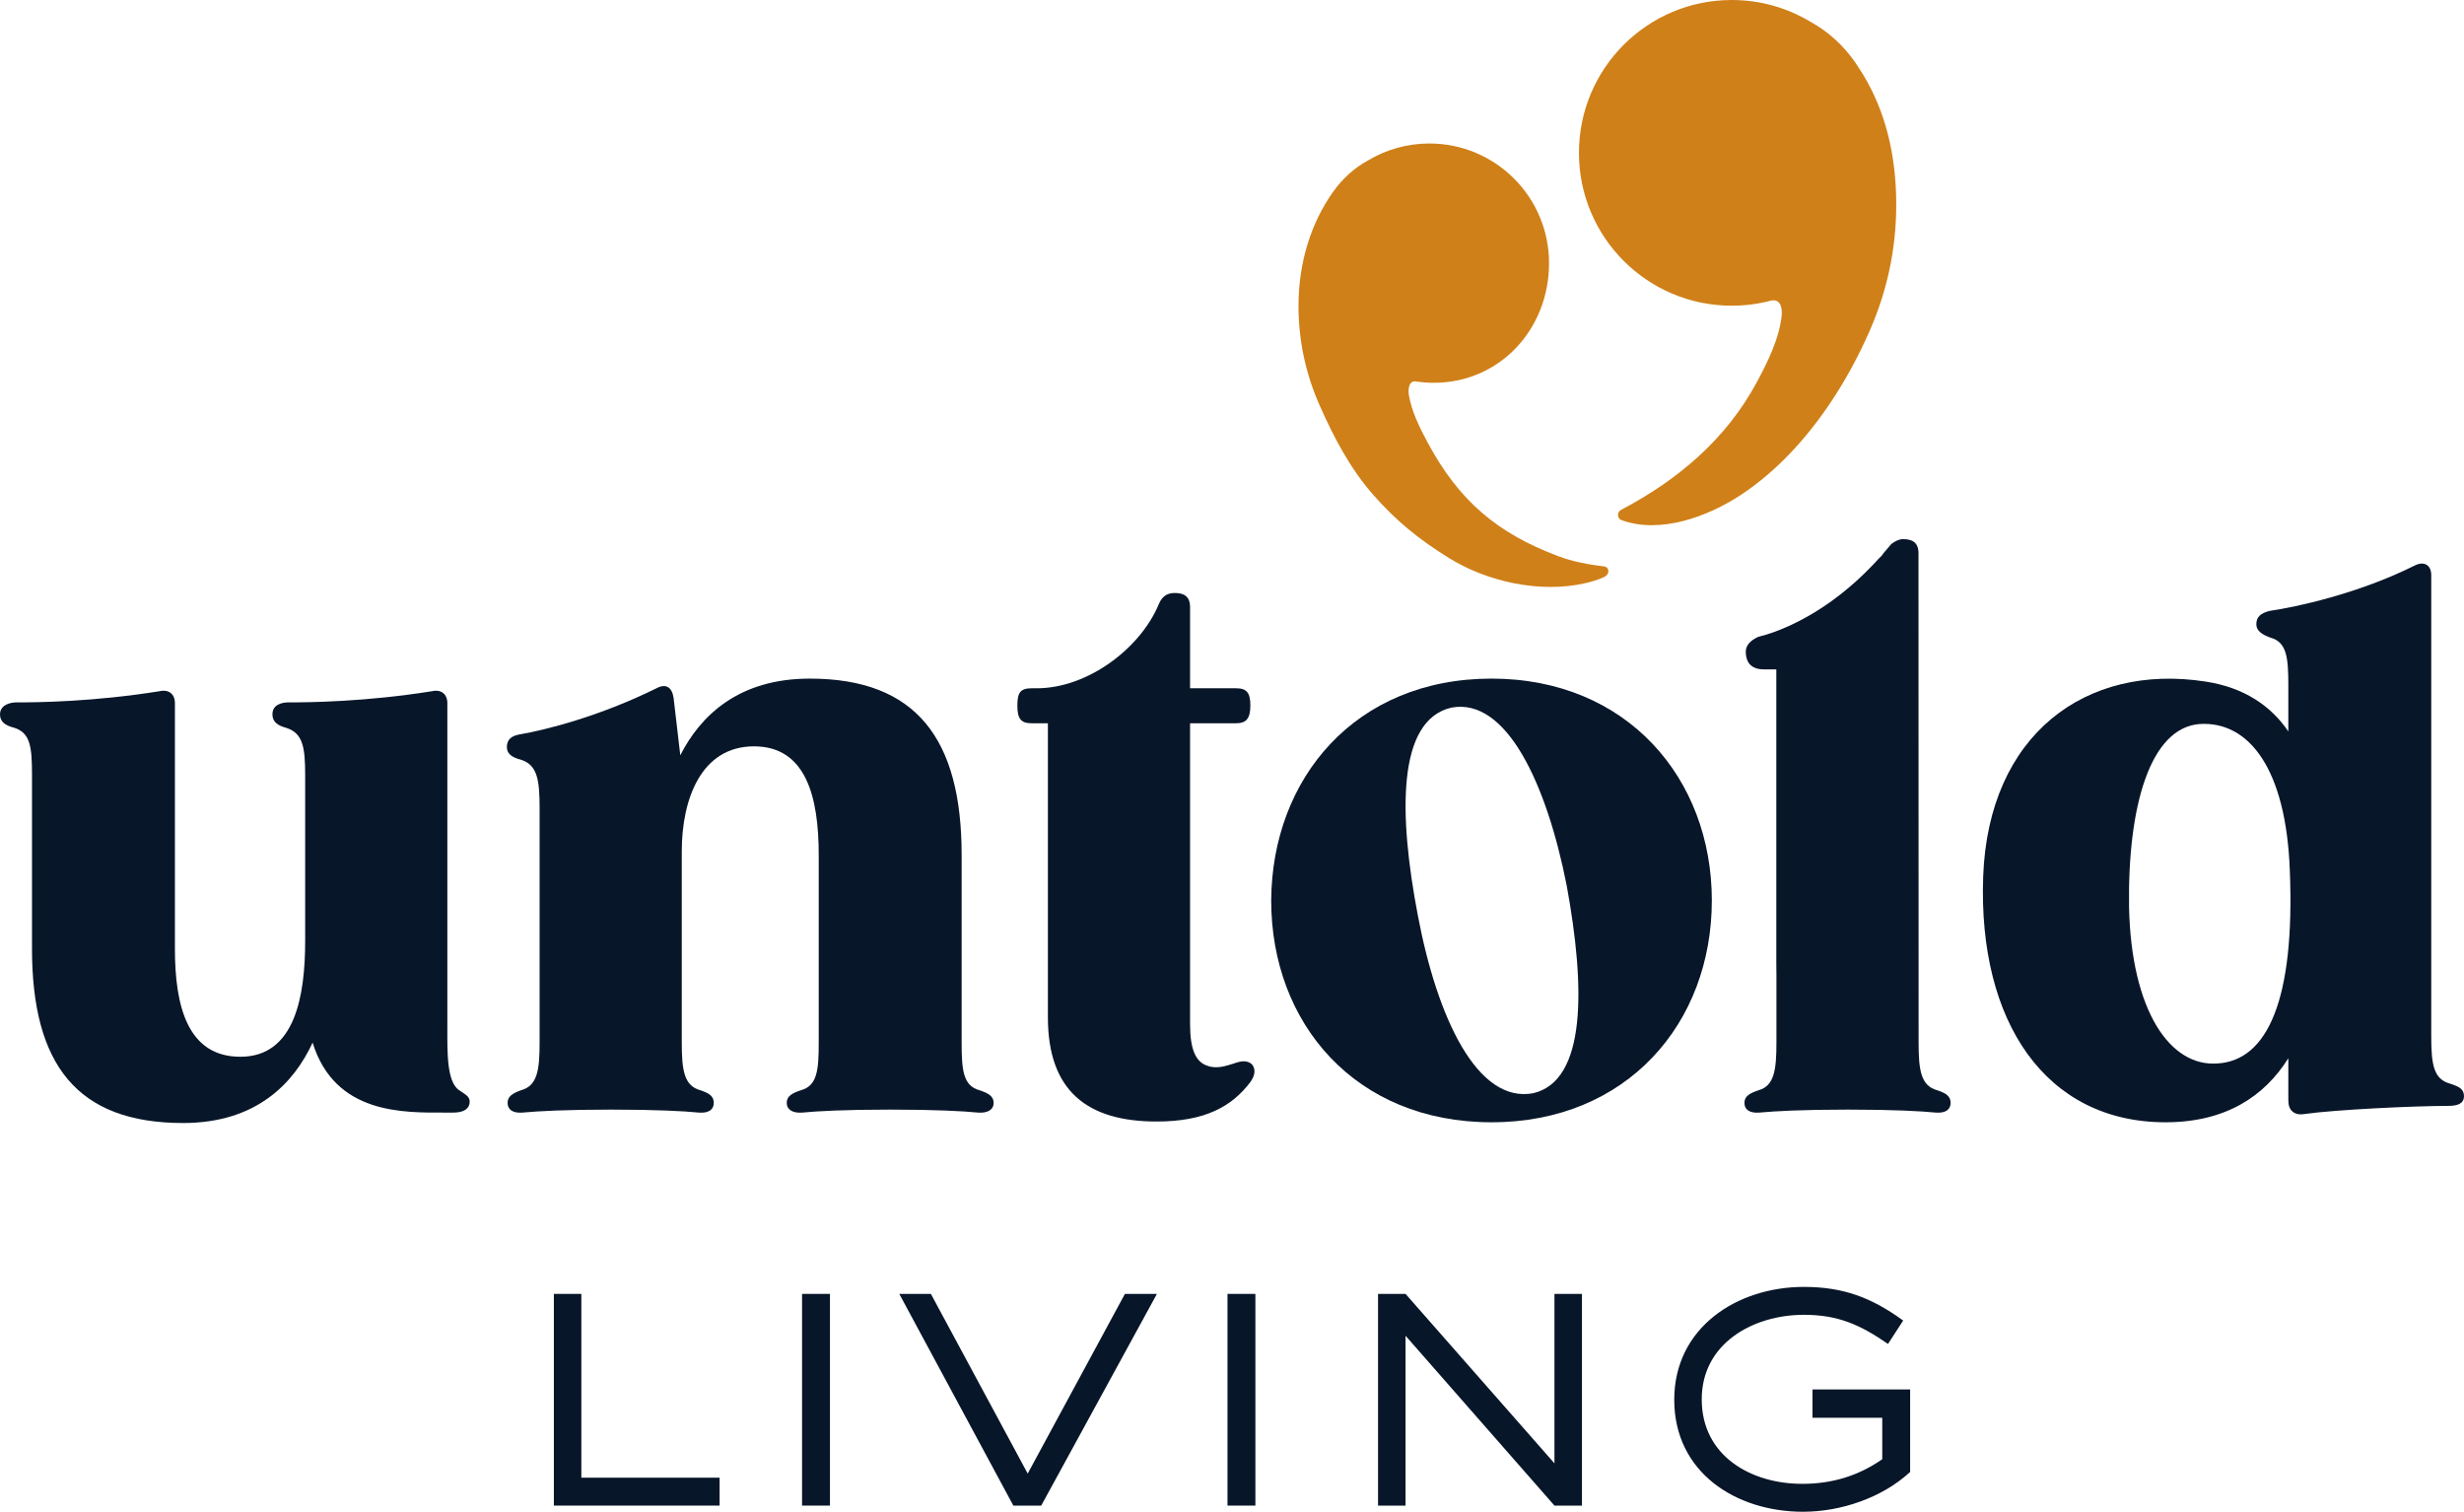
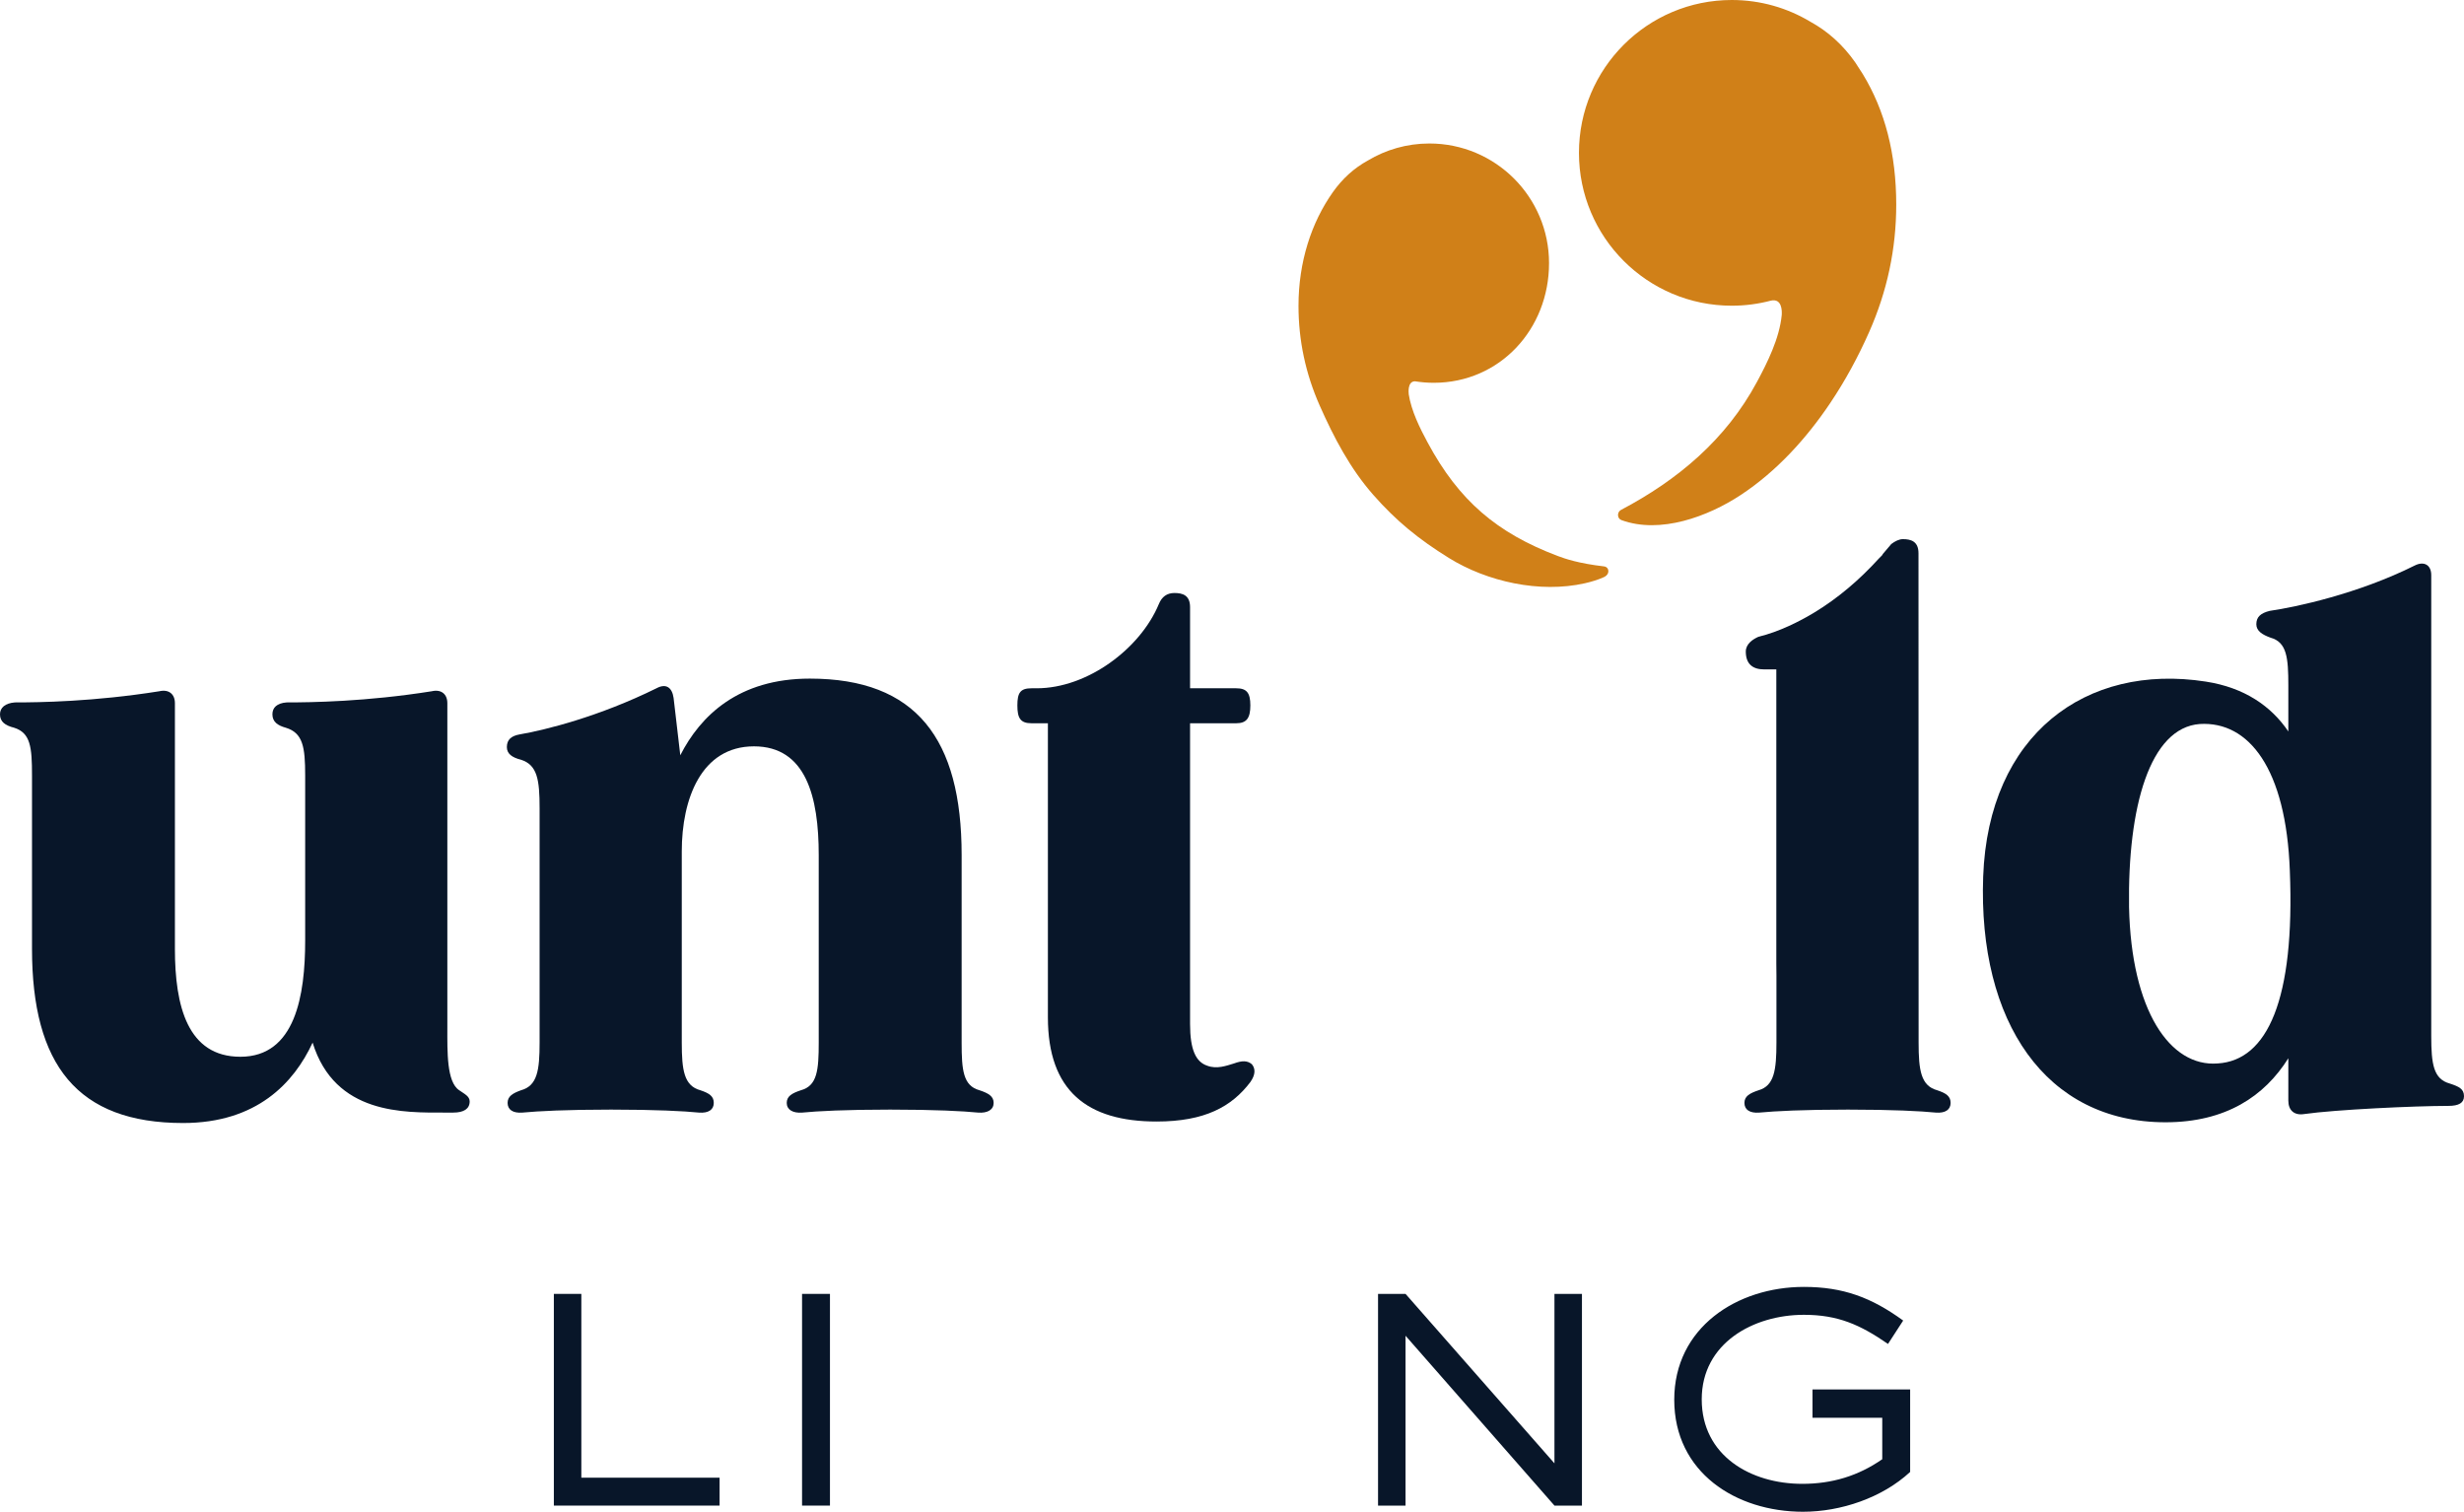
<svg xmlns="http://www.w3.org/2000/svg" width="163px" height="100px" viewBox="0 0 163 100" version="1.1">
  <title>Untold Living logo no strapline</title>
  <g id="Design" stroke="none" stroke-width="1" fill="none" fill-rule="evenodd">
    <g id="Desktop---Style-Tile" transform="translate(-946, -141)">
      <g id="Untold-Living-logo-no-strapline" transform="translate(946, 141)">
        <path d="M106.104,37.465 C104.438,37.272 103.523,36.958 103.046,36.777 C99.027,35.257 96.511,33.123 94.439,29.267 C93.945,28.349 93.36,27.192 93.187,26.056 L93.192,26.057 C93.192,26.057 93.078,25.232 93.6,25.222 C94.006,25.286 94.422,25.321 94.845,25.321 C99.216,25.321 102.473,21.777 102.473,17.406 C102.473,13.035 98.929,9.492 94.558,9.492 C93.068,9.492 91.675,9.904 90.485,10.62 C89.579,11.116 88.807,11.813 88.172,12.712 C86.752,14.72 85.899,17.322 85.899,20.231 C85.899,22.515 86.366,24.713 87.301,26.826 C88.236,28.938 89.321,31.003 90.845,32.734 C92.367,34.464 93.845,35.667 95.854,36.913 C98.361,38.468 101.85,39.26 104.848,38.581 C105.284,38.482 105.721,38.351 106.105,38.175 C106.526,37.982 106.467,37.507 106.104,37.465" id="Fill-1" fill="#D08018" />
        <path d="M123.224,4.893 C123.124,4.728 123.019,4.566 122.91,4.407 C122.846,4.31 122.788,4.209 122.721,4.115 C121.91,2.965 120.924,2.076 119.766,1.441 C118.245,0.527 116.466,0 114.562,0 C108.979,0 104.452,4.527 104.452,10.111 C104.452,15.695 108.979,20.222 114.562,20.222 C115.458,20.222 116.327,20.104 117.154,19.885 C117.88,19.727 117.886,20.551 117.866,20.837 C117.717,22.39 116.906,24.002 116.228,25.263 C114.184,29.068 110.994,31.748 107.237,33.728 C106.961,33.874 106.97,34.297 107.263,34.404 C109.83,35.344 112.994,34.167 115.151,32.745 C117.526,31.179 119.491,29.015 121.071,26.665 C122.07,25.179 122.926,23.598 123.65,21.961 C124.844,19.262 125.441,16.454 125.441,13.536 C125.441,10.186 124.698,7.308 123.224,4.893" id="Fill-3" fill="#D08018" />
        <polygon id="Fill-5" fill="#081629" points="36.639 99.593 36.639 85.589 38.457 85.589 38.457 97.747 47.603 97.747 47.603 99.593" />
        <polygon id="Fill-7" fill="#081629" points="53.058 99.593 54.904 99.593 54.904 85.589 53.058 85.589" />
-         <polygon id="Fill-9" fill="#081629" points="68.88 99.593 67.035 99.593 59.49 85.589 61.58 85.589 67.985 97.476 74.416 85.589 76.533 85.589" />
-         <polygon id="Fill-10" fill="#081629" points="81.202 99.593 83.047 99.593 83.047 85.589 81.202 85.589" />
        <polygon id="Fill-11" fill="#081629" points="102.831 99.593 92.98 88.357 92.98 99.593 91.161 99.593 91.161 85.589 92.98 85.589 102.831 96.798 102.831 85.589 104.65 85.589 104.65 99.593" />
        <path d="M119.278,100 C114.827,100 110.756,97.394 110.756,92.591 C110.756,87.814 114.908,85.127 119.332,85.127 C121.937,85.127 123.81,85.833 125.9,87.353 L124.896,88.9 C123.05,87.624 121.584,86.973 119.332,86.973 C115.994,86.973 112.574,88.845 112.574,92.563 C112.574,96.309 115.831,98.154 119.223,98.154 C121.177,98.154 122.914,97.639 124.516,96.526 L124.516,93.785 L119.902,93.785 L119.902,91.912 L126.361,91.912 L126.361,97.367 C124.516,99.077 121.775,100 119.278,100" id="Fill-12" fill="#081629" />
        <path d="M31.07,72.858 C31.07,73.35 30.676,73.596 29.987,73.596 L29.445,73.596 C26.737,73.596 22.158,73.744 20.68,68.968 C19.449,71.627 16.988,74.286 12.113,74.286 C5.121,74.286 2.117,70.445 2.117,62.763 L2.117,51.29 C2.117,49.419 2.019,48.483 0.936,48.139 C0.345,47.991 0,47.745 0,47.252 C0,46.809 0.345,46.514 0.985,46.464 C2.61,46.464 6.204,46.415 10.537,45.726 C11.177,45.578 11.571,45.923 11.571,46.514 L11.571,62.763 C11.571,66.555 12.408,69.903 15.904,69.903 C19.548,69.903 20.188,65.816 20.188,62.222 L20.188,51.29 C20.188,49.419 20.04,48.483 18.908,48.139 C18.366,47.991 18.021,47.745 18.021,47.252 C18.021,46.809 18.317,46.514 18.957,46.464 C20.582,46.464 24.226,46.415 28.559,45.726 C29.199,45.578 29.593,45.923 29.593,46.514 L29.593,67.983 C29.593,69.558 29.543,71.577 30.38,72.119 C30.725,72.365 31.07,72.513 31.07,72.858" id="Fill-30" fill="#081629" />
        <path d="M65.732,72.956 C65.732,73.399 65.339,73.646 64.699,73.596 C63.714,73.498 61.843,73.399 58.888,73.399 C55.934,73.399 54.063,73.498 53.078,73.596 C52.438,73.646 52.044,73.399 52.044,72.956 C52.044,72.513 52.389,72.316 52.98,72.119 C54.063,71.824 54.161,70.79 54.161,68.968 L54.161,56.559 C54.161,52.718 53.324,49.37 49.877,49.37 C46.381,49.37 45.101,52.866 45.101,56.313 L45.101,68.968 C45.101,70.79 45.249,71.824 46.332,72.119 C46.923,72.316 47.218,72.513 47.218,72.956 C47.218,73.399 46.874,73.646 46.234,73.596 C45.249,73.498 43.378,73.399 40.423,73.399 C37.469,73.399 35.598,73.498 34.564,73.596 C33.924,73.646 33.579,73.399 33.579,72.956 C33.579,72.513 33.924,72.316 34.466,72.119 C35.549,71.824 35.696,70.79 35.696,68.968 L35.696,53.457 C35.696,51.585 35.549,50.601 34.466,50.256 C33.875,50.108 33.53,49.862 33.53,49.419 C33.53,48.926 33.825,48.68 34.367,48.582 C36.091,48.286 39.636,47.4 43.427,45.529 C44.067,45.184 44.461,45.479 44.56,46.169 L45.003,49.96 C46.332,47.351 48.844,44.889 53.57,44.889 C60.612,44.889 63.615,48.877 63.615,56.559 L63.615,68.968 C63.615,70.79 63.714,71.824 64.797,72.119 C65.388,72.316 65.732,72.513 65.732,72.956" id="Fill-31" fill="#081629" />
        <path d="M82.714,71.577 C81.483,73.202 79.711,74.187 76.51,74.187 C71.931,74.187 69.321,72.168 69.321,67.294 L69.321,47.843 L68.238,47.843 C67.499,47.843 67.302,47.498 67.302,46.661 C67.302,45.824 67.499,45.529 68.238,45.529 L68.582,45.529 C71.931,45.529 75.427,42.919 76.658,39.964 C76.855,39.472 77.2,39.226 77.692,39.226 C78.233,39.226 78.726,39.373 78.726,40.161 L78.726,45.529 L81.779,45.529 C82.468,45.529 82.714,45.824 82.714,46.661 C82.714,47.498 82.468,47.843 81.779,47.843 L78.726,47.843 L78.726,67.737 C78.726,69.46 79.12,70.248 79.858,70.494 C80.499,70.74 81.139,70.494 81.631,70.346 C82.172,70.149 82.517,70.149 82.813,70.396 C83.059,70.691 83.059,71.085 82.714,71.577" id="Fill-32" fill="#081629" />
-         <path d="M113.242,59.563 C113.242,67.687 107.629,74.237 98.667,74.237 C89.656,74.237 84.093,67.687 84.093,59.563 C84.142,51.487 89.656,44.889 98.667,44.889 C107.629,44.889 113.242,51.487 113.242,59.563 M93.793,60.548 C95.073,67.343 97.732,73.006 101.425,72.316 C104.97,71.479 104.871,65.275 103.641,58.578 C102.311,51.832 99.652,46.12 96.008,46.809 C92.414,47.646 92.512,53.851 93.793,60.548" id="Fill-33" fill="#081629" />
        <path d="M163,72.513 C163,72.956 162.655,73.153 161.966,73.153 C159.75,73.153 154.482,73.399 152.414,73.695 C151.773,73.793 151.379,73.449 151.379,72.808 L151.379,70.002 C149.804,72.513 147.243,74.237 143.255,74.237 C135.328,74.237 130.847,67.589 131.192,57.987 C131.536,48.582 137.987,43.855 145.914,45.086 C148.474,45.48 150.247,46.711 151.379,48.385 L151.379,45.332 C151.379,43.51 151.281,42.476 150.198,42.18 C149.656,41.983 149.262,41.737 149.262,41.294 C149.262,40.802 149.558,40.555 150.149,40.408 C151.872,40.161 156.008,39.275 159.75,37.404 C160.341,37.108 160.833,37.354 160.833,38.044 L160.833,68.525 C160.833,70.396 160.981,71.381 162.064,71.676 C162.655,71.873 163,72.021 163,72.513 M151.478,57.593 C151.232,50.847 148.77,47.695 145.52,47.892 C142.221,48.139 140.744,53.358 140.842,60.006 C140.99,66.851 143.551,70.592 146.702,70.346 C150.001,70.149 151.823,66.112 151.478,57.593" id="Fill-34" fill="#081629" />
        <path d="M128.152,72.119 C127.069,71.824 126.921,70.79 126.921,68.968 L126.913,36.599 C126.913,35.811 126.42,35.663 125.878,35.663 C125.64,35.663 125.361,35.796 125.113,35.987 C124.93,36.212 124.743,36.433 124.551,36.65 C124.541,36.672 124.526,36.694 124.518,36.716 C124.436,36.801 124.358,36.878 124.279,36.959 C123.022,38.34 121.605,39.557 120.023,40.516 C119.045,41.108 117.693,41.791 116.321,42.123 C115.951,42.289 115.489,42.595 115.489,43.099 C115.489,43.936 115.96,44.28 116.699,44.28 L117.508,44.28 L117.508,63.731 C117.508,64.004 117.511,64.271 117.516,64.534 L117.516,68.968 C117.516,70.79 117.369,71.824 116.335,72.119 C115.744,72.316 115.399,72.513 115.399,72.956 C115.399,73.399 115.744,73.646 116.384,73.596 C117.418,73.498 119.289,73.399 122.244,73.399 C125.198,73.399 127.069,73.498 128.054,73.596 C128.694,73.646 129.038,73.399 129.038,72.956 C129.038,72.513 128.743,72.316 128.152,72.119" id="Fill-35" fill="#081629" />
      </g>
    </g>
  </g>
</svg>